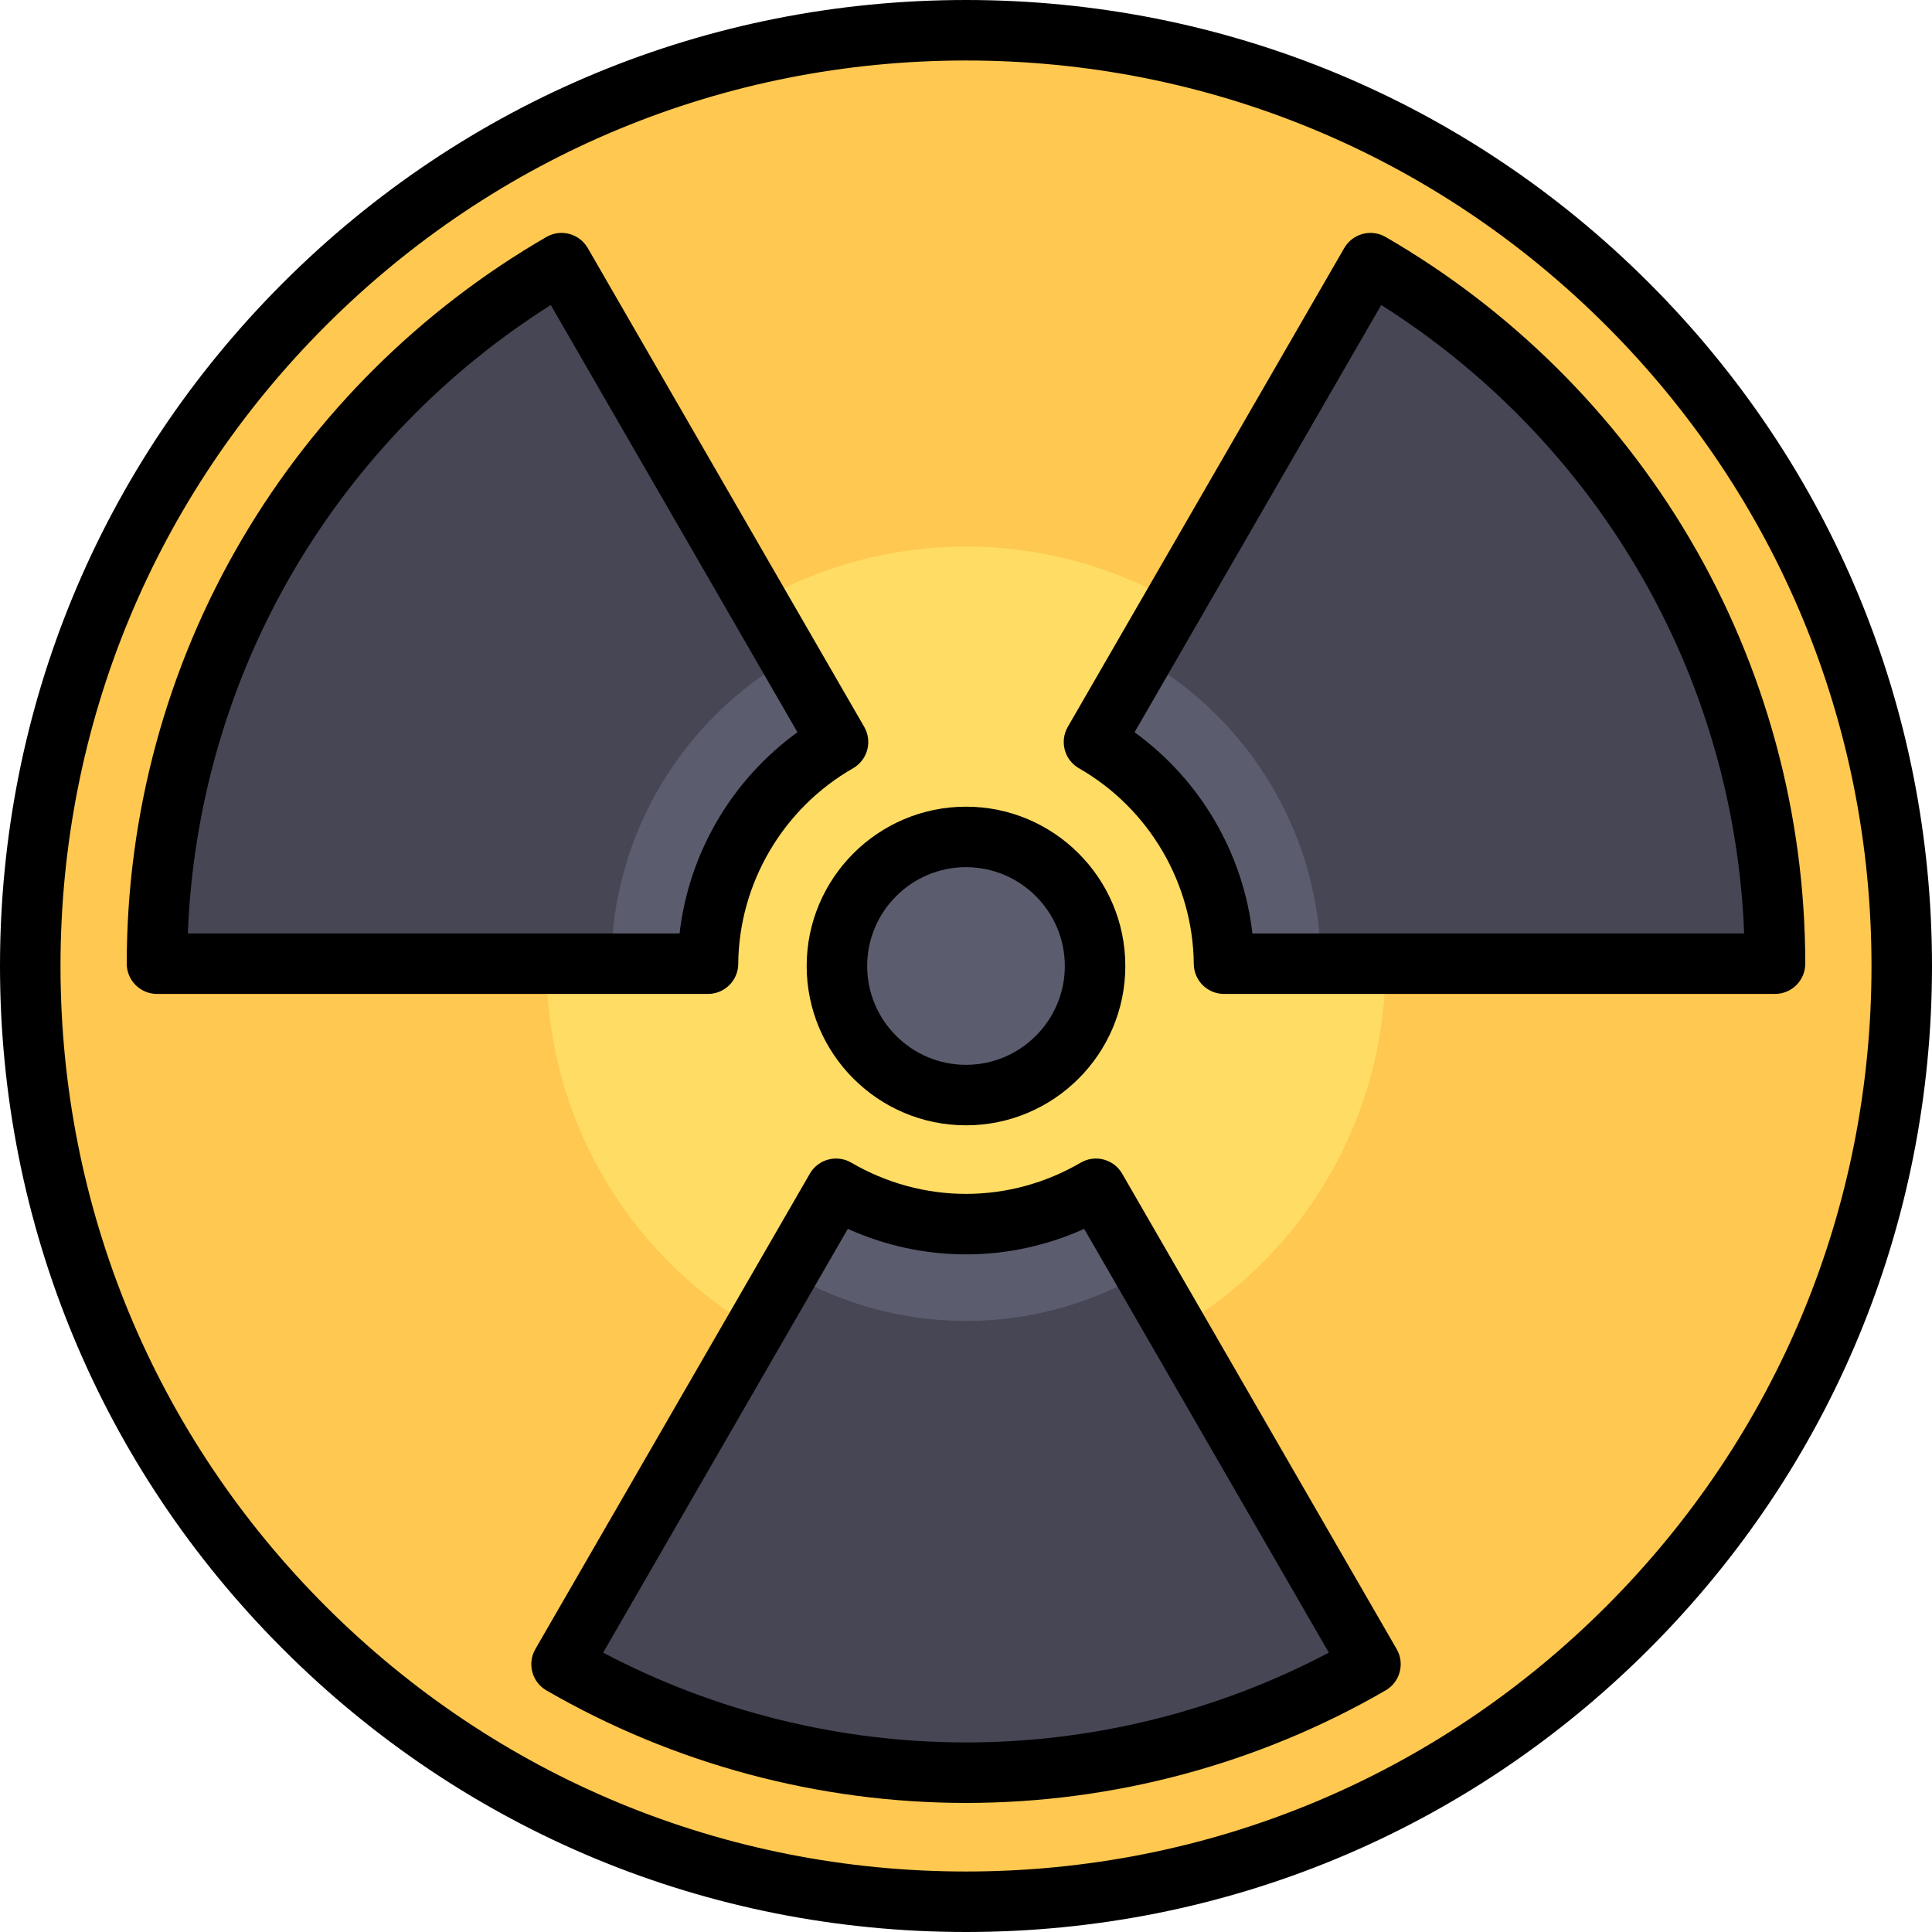
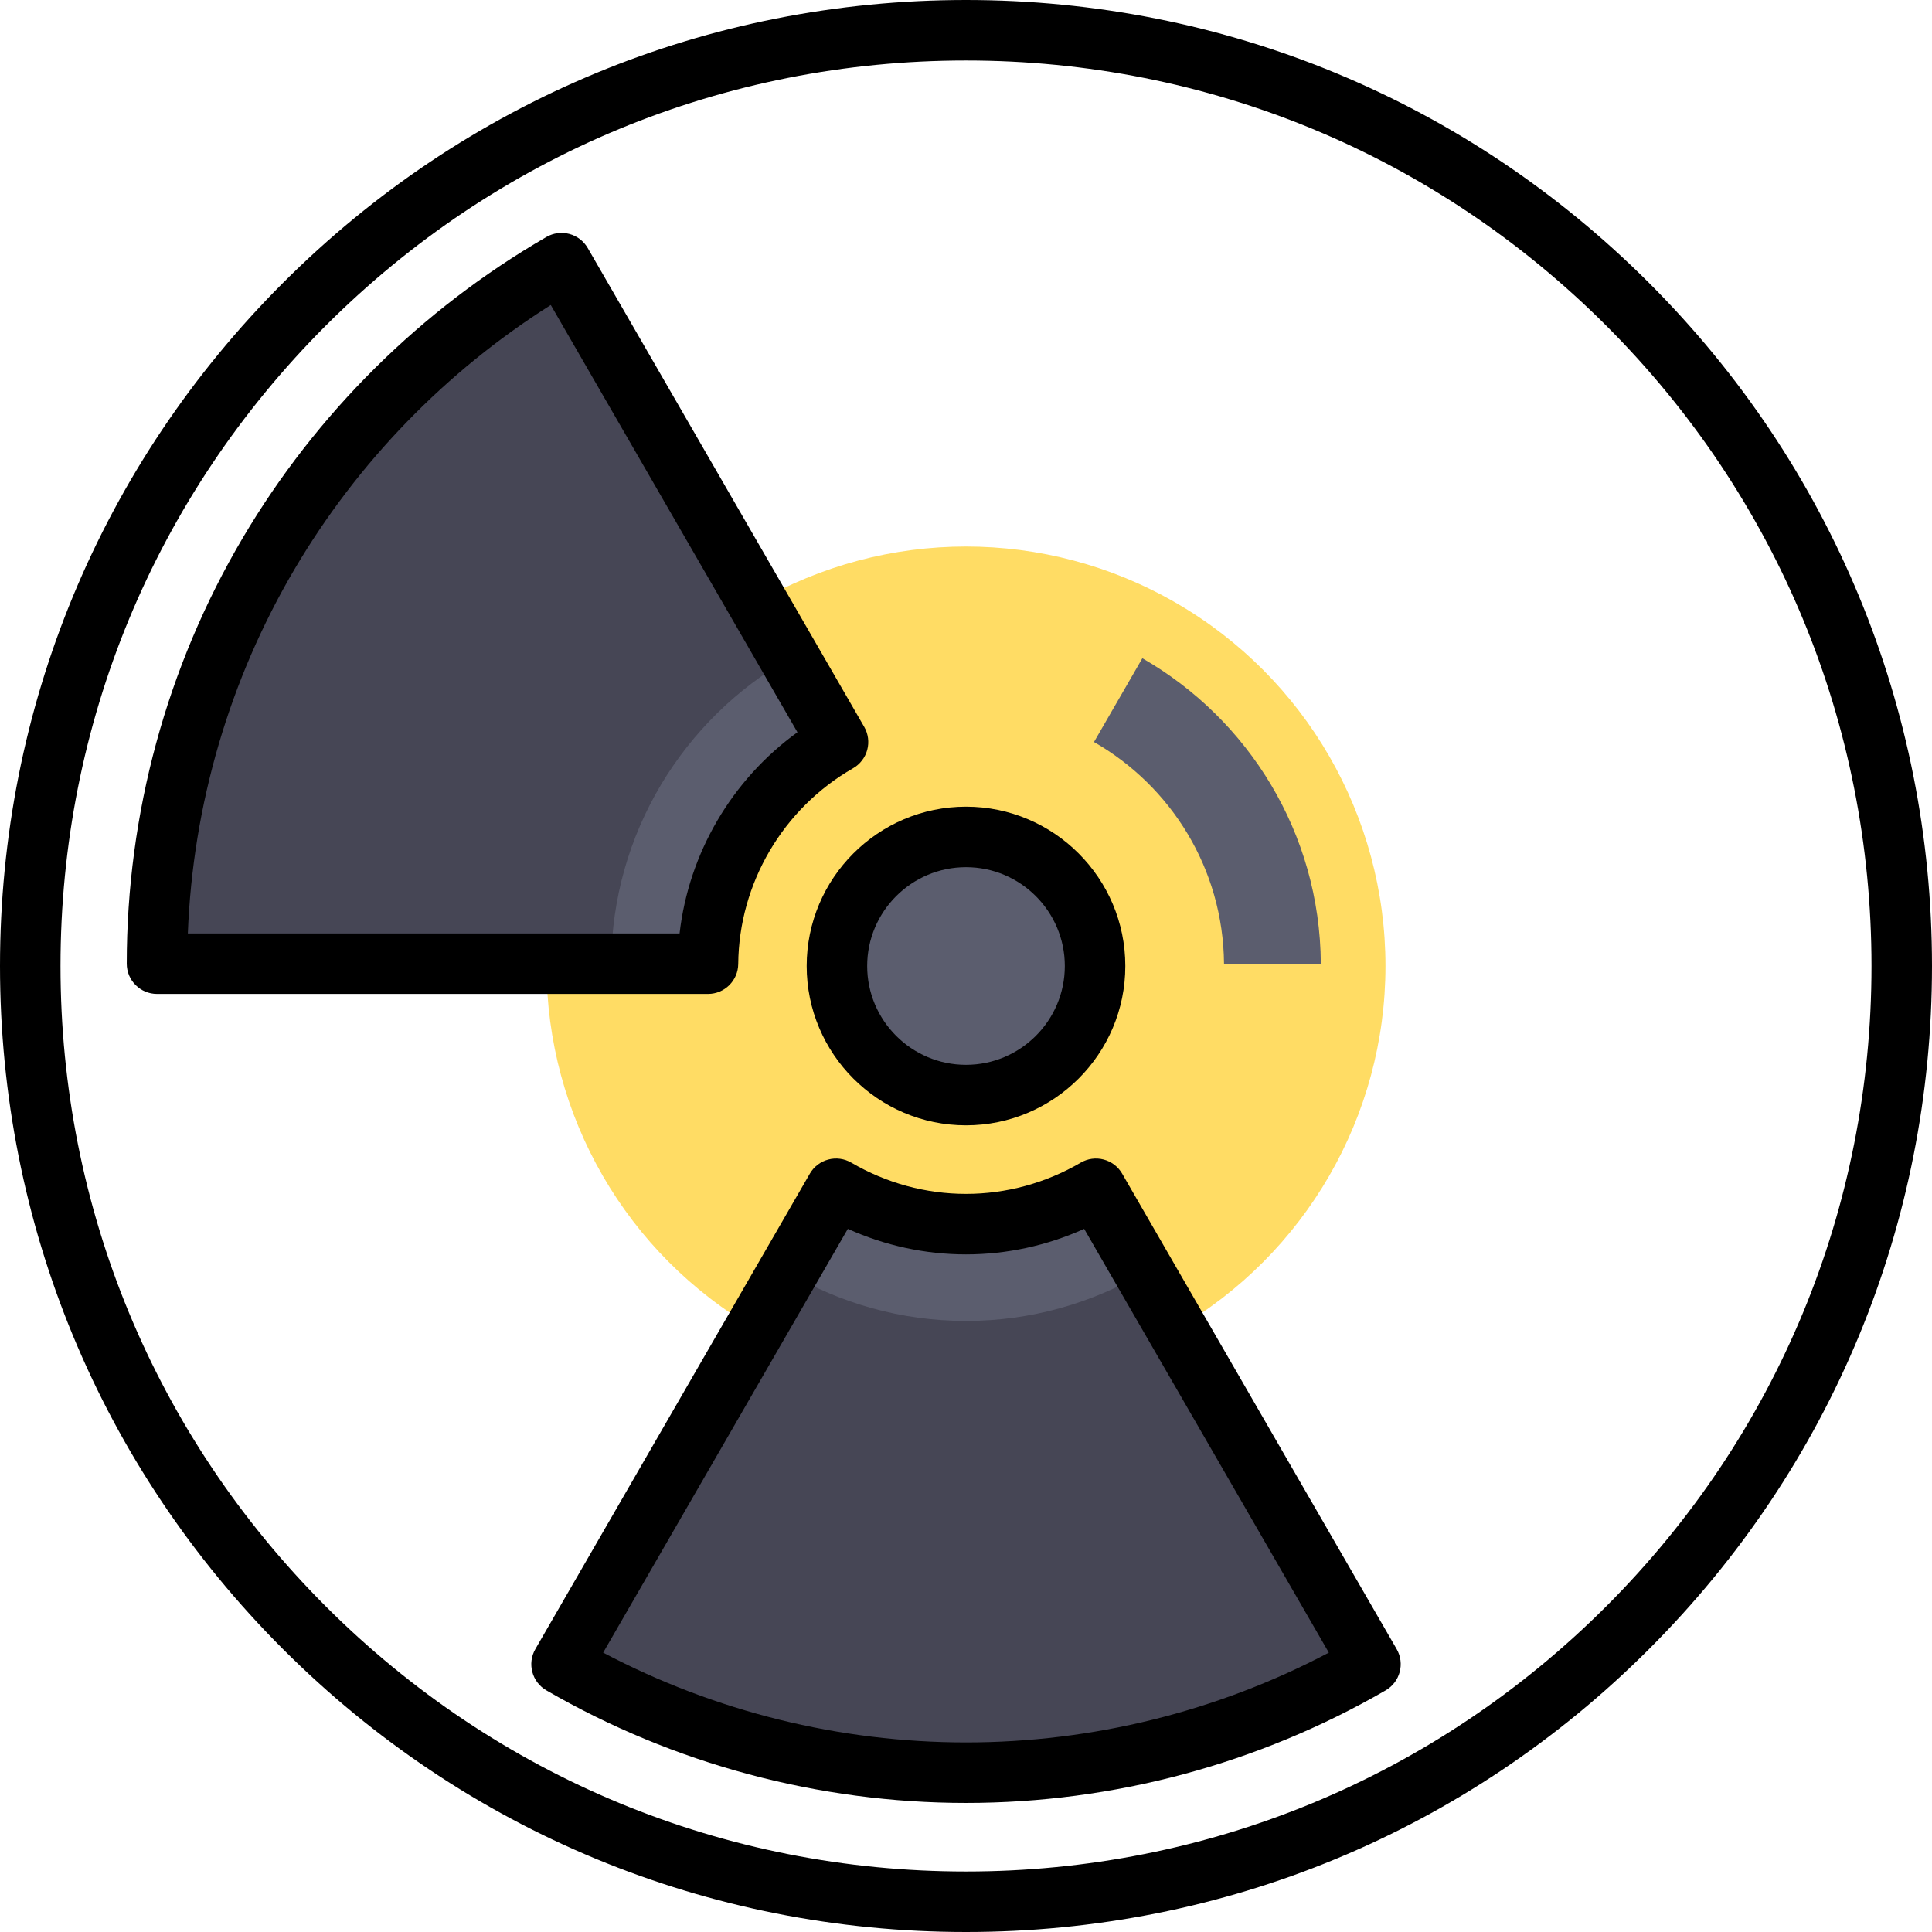
<svg xmlns="http://www.w3.org/2000/svg" height="800px" width="800px" version="1.1" id="Layer_1" viewBox="0 0 512 512" xml:space="preserve">
-   <circle style="fill:#FFC850;" cx="256" cy="256" r="247.983" />
  <circle style="fill:#FFDC64;" cx="256" cy="256" r="111.165" />
  <circle style="fill:#5B5D6E;" cx="256" cy="256" r="34.205" />
  <g>
    <path style="fill:#464655;" d="M290.441,315.039c-10.125,5.92-21.867,9.37-34.441,9.37s-24.317-3.451-34.441-9.37   c-21.923,37.971-50.254,87.041-72.742,125.994c31.539,18.248,68.125,28.746,107.183,28.746s75.645-10.498,107.183-28.746   L290.441,315.039z" />
-     <path style="fill:#464655;" d="M324.378,255.385h146.015c0-79.346-43.137-148.573-107.207-185.645l-73.268,126.903   C310.338,208.338,324.154,230.219,324.378,255.385z" />
    <path style="fill:#464655;" d="M222.084,196.642L148.816,69.739C84.745,106.81,41.607,176.038,41.607,255.385h146.015   C187.846,230.218,201.663,208.337,222.084,196.642z" />
  </g>
  <g>
    <path style="fill:#5B5D6E;" d="M302.734,174.443l-12.817,22.2c20.421,11.695,34.237,33.576,34.46,58.742h25.655   C349.807,220.725,330.82,190.575,302.734,174.443z" />
    <path style="fill:#5B5D6E;" d="M161.968,255.385h25.654c0.224-25.166,14.04-47.048,34.461-58.743l-12.816-22.199   C181.181,190.574,162.193,220.725,161.968,255.385z" />
    <path style="fill:#5B5D6E;" d="M256,350.063c17.249,0,33.359-4.721,47.258-12.825l-12.816-22.199   c-10.125,5.918-21.867,9.37-34.441,9.37c-12.573,0-24.316-3.45-34.44-9.371c-4.041,6.998-8.377,14.508-12.818,22.2   C222.641,345.341,238.752,350.063,256,350.063z" />
  </g>
  <path d="M437.019,74.981C388.667,26.629,324.38,0,256,0S123.333,26.629,74.981,74.981C26.629,123.333,0,187.62,0,256  s26.629,132.667,74.981,181.019C123.333,485.371,187.62,512,256,512s132.667-26.629,181.019-74.981  C485.371,388.667,512,324.38,512,256S485.371,123.333,437.019,74.981z M425.683,425.683  C380.358,471.006,320.097,495.967,256,495.967s-124.358-24.961-169.683-70.284C40.994,380.358,16.033,320.097,16.033,256  S40.994,131.642,86.317,86.317C131.642,40.994,191.903,16.033,256,16.033s124.358,24.961,169.683,70.284  c45.323,45.324,70.284,105.585,70.284,169.683S471.006,380.358,425.683,425.683z" />
  <path d="M213.779,256c0,23.281,18.941,42.221,42.221,42.221c23.281,0,42.221-18.941,42.221-42.221  c0-23.28-18.941-42.221-42.221-42.221C232.72,213.779,213.779,232.72,213.779,256z M256,229.812  c14.44,0,26.188,11.748,26.188,26.188c0,14.44-11.748,26.188-26.188,26.188c-14.44,0-26.188-11.748-26.188-26.188  C229.812,241.56,241.56,229.812,256,229.812z" />
  <path d="M297.383,311.031c-1.067-1.848-2.826-3.194-4.889-3.741s-4.257-0.248-6.1,0.828c-9.257,5.413-19.767,8.274-30.394,8.274  c-10.626,0-21.136-2.861-30.394-8.274c-1.842-1.076-4.035-1.376-6.1-0.828c-2.063,0.546-3.822,1.893-4.889,3.741l-72.742,125.994  c-2.213,3.832-0.902,8.731,2.928,10.948c33.721,19.51,72.173,29.823,111.198,29.823c39.026,0,77.478-10.313,111.198-29.823  c3.83-2.216,5.14-7.116,2.928-10.948L297.383,311.031z M256,461.762c-33.531,0-66.606-8.206-96.158-23.793l64.841-112.308  c9.843,4.442,20.529,6.765,31.316,6.765c10.787,0,21.473-2.322,31.316-6.765l64.841,112.308  C322.606,453.556,289.531,461.762,256,461.762z" />
-   <path d="M447.721,142.636c-19.477-33.019-47.321-60.626-80.52-79.836c-1.843-1.066-4.033-1.355-6.086-0.806  c-2.055,0.55-3.808,1.894-4.872,3.737l-73.268,126.903c-1.066,1.846-1.352,4.039-0.797,6.097c0.556,2.058,1.907,3.81,3.756,4.869  c18.578,10.641,30.239,30.51,30.428,51.857c0.04,4.4,3.616,7.945,8.017,7.945h146.015c4.427,0,8.017-3.589,8.017-8.017  C478.41,215.66,467.797,176.672,447.721,142.636z M331.903,247.369c-2.446-21.281-13.845-40.737-31.234-53.314l65.369-113.221  c27.792,17.56,51.153,41.607,67.873,69.951c17.27,29.277,26.99,62.513,28.31,96.585H331.903z" />
  <path d="M195.639,255.457c0.19-21.347,11.85-41.218,30.429-51.858c1.849-1.059,3.201-2.811,3.756-4.869  c0.555-2.058,0.268-4.251-0.797-6.097L155.758,65.731c-1.064-1.843-2.817-3.186-4.872-3.737c-2.054-0.549-4.245-0.259-6.085,0.806  c-33.2,19.209-61.043,46.815-80.522,79.836C44.202,176.671,33.59,215.66,33.59,255.385c0,4.427,3.589,8.017,8.017,8.017h146.015  C192.022,263.402,195.599,259.855,195.639,255.457z M49.778,247.369c1.321-34.072,11.041-67.31,28.311-96.586  c16.72-28.345,40.08-52.391,67.874-69.951l65.369,113.221c-17.39,12.579-28.791,32.035-31.236,53.315L49.778,247.369L49.778,247.369  z" />
</svg>